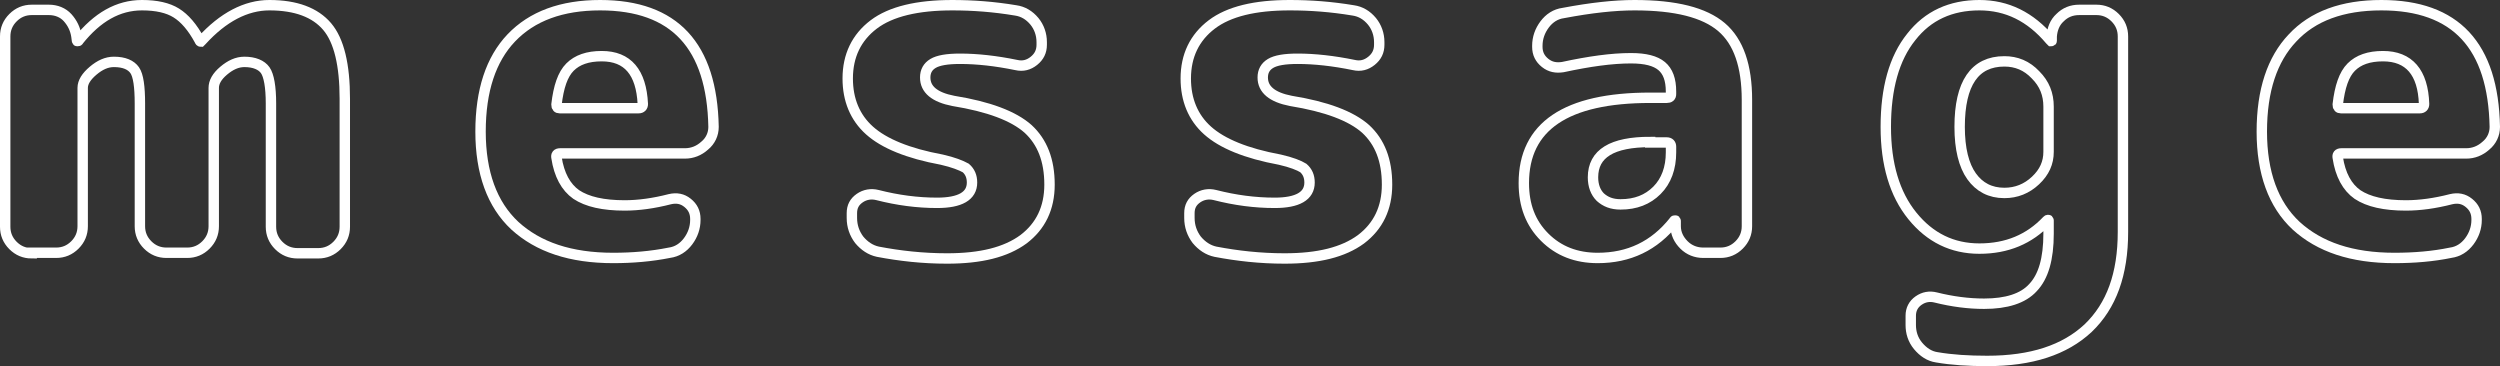
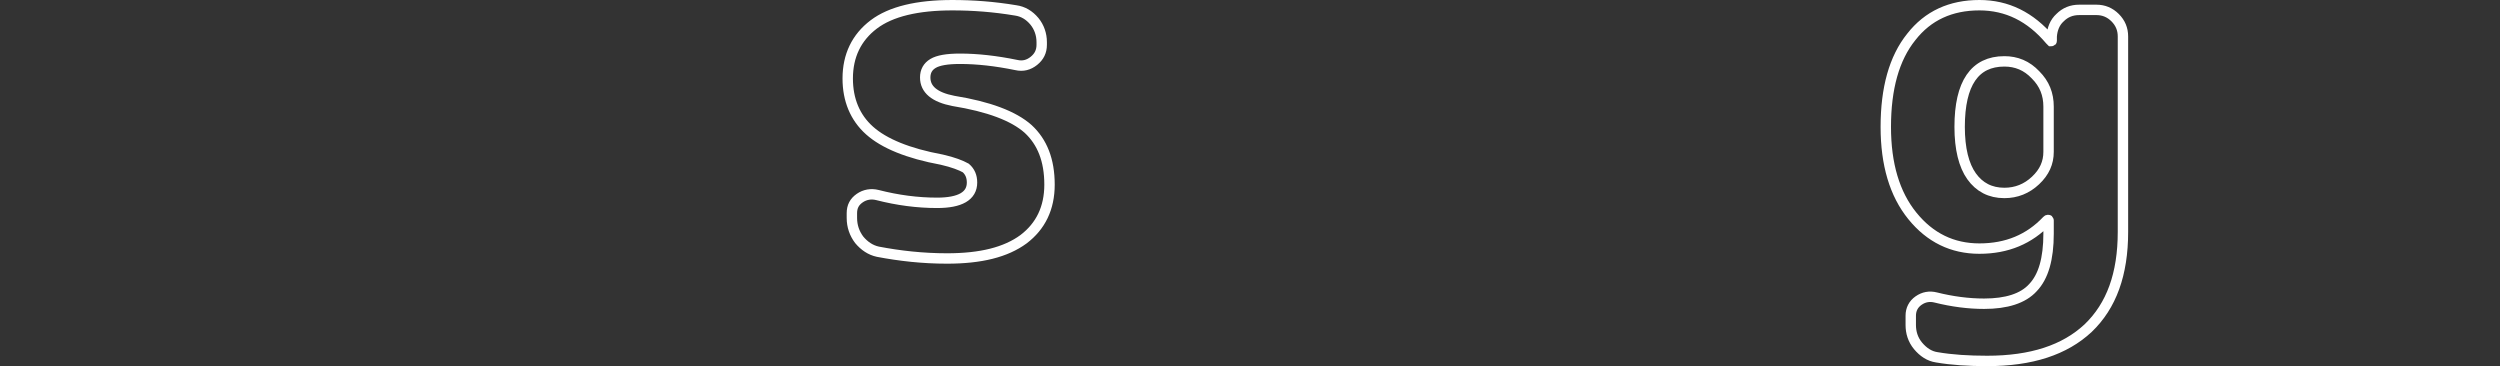
<svg xmlns="http://www.w3.org/2000/svg" version="1.1" id="レイヤー_1" x="0px" y="0px" width="480.7px" height="70.4px" viewBox="0 0 480.7 70.4" style="enable-background:new 0 0 480.7 70.4;" xml:space="preserve">
  <rect x="0" y="0" width="480.7" height="70.4" fill="#333333" stroke="none" />
  <style type="text/css">
	.st0{fill:#595757;}
	.st1{fill:#FFFFFF;}
	.st2{fill:#759567;}
	.st3{fill:#C8A554;}
	.st4{fill:#B3647B;}
	.st5{fill:#8A668C;}
	.st6{fill:#6793A8;}
	.st7{fill:#646464;}
	.st8{fill:#BB6880;}
	.st9{fill:#FFFFFF;stroke:#BB6880;stroke-width:0.635;stroke-miterlimit:10;}
	.st10{fill:none;stroke:#BB6880;stroke-width:1.904;stroke-linecap:round;stroke-miterlimit:10;}
	.st11{fill:#585757;}
	.st12{fill-rule:evenodd;clip-rule:evenodd;fill:#585757;}
	.st13{fill-rule:evenodd;clip-rule:evenodd;fill:#FFFFFF;}
	.st14{fill:none;stroke:#FFFFFF;stroke-width:2;stroke-miterlimit:10;}
</style>
  <g>
-     <path class="st14" d="M6.1,48.7c-1.4,0-2.6-0.5-3.6-1.5c-1-1-1.5-2.2-1.5-3.6V7c0-1.4,0.5-2.6,1.5-3.6c1-1,2.2-1.5,3.6-1.5h3.3   c1.4,0,2.7,0.5,3.6,1.5s1.5,2.2,1.7,3.6l0.1,0.8c0,0.1,0,0.1,0.1,0.1c0.1,0,0.2,0,0.2-0.1C18.7,3.3,22.7,1,27.3,1   c2.8,0,5,0.5,6.6,1.5c1.6,1,3.1,2.7,4.5,5.3c0,0.1,0.1,0.2,0.2,0.2l0.2-0.2c4.1-4.5,8.5-6.8,13-6.8c5.1,0,8.8,1.4,11.1,4.1   c2.3,2.7,3.4,7.4,3.4,13.9v24.6c0,1.4-0.5,2.6-1.5,3.6c-1,1-2.2,1.5-3.6,1.5h-4c-1.4,0-2.6-0.5-3.6-1.5c-1-1-1.5-2.2-1.5-3.6V19.9   c0-3.2-0.4-5.4-1.1-6.4c-0.7-1-2.1-1.6-4-1.6c-1.4,0-2.7,0.6-4,1.7c-1.3,1.1-1.9,2.2-1.9,3.3v26.6c0,1.4-0.5,2.6-1.5,3.6   c-1,1-2.2,1.5-3.6,1.5h-4c-1.4,0-2.6-0.5-3.6-1.5c-1-1-1.5-2.2-1.5-3.6V19.9c0-3.2-0.3-5.4-1-6.4c-0.7-1-2-1.6-4-1.6   c-1.4,0-2.7,0.6-4,1.7c-1.3,1.1-2,2.2-2,3.3v26.6c0,1.4-0.5,2.6-1.5,3.6c-1,1-2.2,1.5-3.6,1.5H6.1z" />
-     <path class="st14" d="M117.9,49.6c-8.2,0-14.4-2.1-18.9-6.2c-4.4-4.1-6.6-10.2-6.6-18.1c0-7.9,2-13.9,5.9-18   C102.3,3.1,108,1,115.4,1c14.3,0,21.5,7.8,21.8,23.4c0,1.4-0.6,2.7-1.7,3.6c-1.1,1-2.4,1.5-3.8,1.5h-24c-0.6,0-0.8,0.3-0.7,0.8   c0.5,3.3,1.8,5.7,3.8,7.1c2.1,1.4,5.2,2.1,9.3,2.1c2.7,0,5.6-0.4,8.7-1.2c1.3-0.3,2.4-0.1,3.4,0.7c1,0.8,1.5,1.8,1.5,3.1v0.2   c0,1.5-0.5,2.9-1.4,4.1c-0.9,1.2-2.1,2-3.6,2.2C125.2,49.3,121.6,49.6,117.9,49.6z M115.7,10.8c-2.7,0-4.7,0.7-6.1,2.1   c-1.4,1.4-2.2,3.8-2.6,7.2c0,0.5,0.2,0.7,0.6,0.7h15.2c0.5,0,0.8-0.3,0.8-0.8C123.3,13.9,120.7,10.8,115.7,10.8z" />
    <path class="st14" d="M181.1,30.7c-6.5-1.2-11.1-3.1-13.9-5.6s-4.2-5.9-4.2-10c0-4.4,1.7-7.9,5-10.4c3.3-2.5,8.4-3.7,15.1-3.7   c4,0,8,0.3,12.2,1c1.4,0.2,2.6,0.9,3.6,2.1c0.9,1.1,1.4,2.5,1.4,4v0.5c0,1.3-0.5,2.3-1.5,3.1c-1,0.8-2.1,1.1-3.4,0.8   c-3.9-0.8-7.5-1.2-10.8-1.2c-2.5,0-4.2,0.3-5.2,0.9c-1,0.6-1.5,1.5-1.5,2.7c0,2.3,1.8,3.8,5.4,4.5c6.8,1.1,11.6,2.9,14.4,5.4   c2.7,2.5,4.1,6,4.1,10.7c0,4.5-1.7,8-5,10.5c-3.4,2.5-8.2,3.7-14.7,3.7c-4.7,0-9.1-0.5-13.3-1.3c-1.4-0.3-2.6-1.1-3.6-2.3   c-0.9-1.2-1.4-2.6-1.4-4.2V41c0-1.3,0.5-2.2,1.5-2.9c1-0.7,2.2-0.9,3.4-0.6c3.9,1,7.7,1.5,11.5,1.5c4.4,0,6.7-1.3,6.7-3.9   c0-1.2-0.4-2.1-1.2-2.8C184.8,31.8,183.3,31.2,181.1,30.7z" />
-     <path class="st14" d="M246.1,30.7c-6.5-1.2-11.1-3.1-13.9-5.6s-4.2-5.9-4.2-10c0-4.4,1.7-7.9,5-10.4C236.3,2.2,241.3,1,248,1   c4,0,8,0.3,12.2,1c1.4,0.2,2.6,0.9,3.6,2.1c0.9,1.1,1.4,2.5,1.4,4v0.5c0,1.3-0.5,2.3-1.5,3.1c-1,0.8-2.1,1.1-3.4,0.8   c-3.9-0.8-7.5-1.2-10.8-1.2c-2.5,0-4.2,0.3-5.2,0.9c-1,0.6-1.5,1.5-1.5,2.7c0,2.3,1.8,3.8,5.4,4.5c6.8,1.1,11.6,2.9,14.4,5.4   c2.7,2.5,4.1,6,4.1,10.7c0,4.5-1.7,8-5,10.5c-3.4,2.5-8.2,3.7-14.7,3.7c-4.7,0-9.1-0.5-13.3-1.3c-1.4-0.3-2.6-1.1-3.6-2.3   c-0.9-1.2-1.4-2.6-1.4-4.2V41c0-1.3,0.5-2.2,1.5-2.9c1-0.7,2.2-0.9,3.4-0.6c3.9,1,7.7,1.5,11.5,1.5c4.4,0,6.7-1.3,6.7-3.9   c0-1.2-0.4-2.1-1.2-2.8C249.8,31.8,248.3,31.2,246.1,30.7z" />
-     <path class="st14" d="M307.2,49.6c-4.1,0-7.5-1.3-10.2-4c-2.7-2.7-4-6.1-4-10.4c0-10.9,8.1-16.4,24.3-16.4h3.2   c0.5,0,0.8-0.2,0.8-0.7v-0.5c0-2.3-0.6-3.9-1.8-4.9c-1.2-1-3.1-1.5-5.9-1.5c-3.7,0-8,0.6-13.1,1.7c-1.3,0.2-2.4,0-3.4-0.8   c-1-0.8-1.5-1.8-1.5-3.1V8.8c0-1.5,0.5-2.9,1.4-4.1c0.9-1.2,2.1-2,3.6-2.2c5.3-1,9.8-1.5,13.7-1.5c7.9,0,13.4,1.4,16.7,4.2   c3.3,2.8,4.9,7.5,4.9,14v24.3c0,1.4-0.5,2.6-1.5,3.6c-1,1-2.2,1.5-3.6,1.5h-3.3c-1.4,0-2.7-0.5-3.7-1.5c-1-1-1.6-2.2-1.6-3.6v-1   c0-0.1,0-0.1-0.1-0.1c-0.1,0-0.2,0-0.2,0.1C318.1,47.3,313.2,49.6,307.2,49.6z M317.3,27.3c-7.3,0-11,2.2-11,6.8   c0,1.6,0.5,2.9,1.4,3.8c1,0.9,2.2,1.4,3.9,1.4c2.9,0,5.2-0.9,7-2.7c1.8-1.8,2.7-4.3,2.7-7.3v-1.1c0-0.5-0.3-0.8-0.8-0.8H317.3z" />
    <path class="st14" d="M380.6,47.8c-5.2,0-9.5-2.1-12.9-6.3c-3.4-4.2-5.1-9.9-5.1-17.1c0-7.4,1.6-13.2,4.9-17.3   C370.7,3,375.1,1,380.6,1c5.3,0,9.8,2.2,13.6,6.7l0.2,0.2c0.1,0,0.1,0,0.1-0.1V7c0.1-1.4,0.6-2.7,1.6-3.6c1-1,2.2-1.5,3.7-1.5h3.3   c1.4,0,2.6,0.5,3.6,1.5c1,1,1.5,2.2,1.5,3.6v37.6c0,8.1-2.2,14.2-6.7,18.5c-4.5,4.2-10.9,6.3-19.4,6.3c-3.6,0-6.8-0.2-9.7-0.7   c-1.4-0.2-2.6-1-3.6-2.2c-1-1.2-1.4-2.6-1.4-4v-1.8c0-1.2,0.5-2.2,1.5-2.9c1-0.7,2.1-0.9,3.3-0.6c3.2,0.8,6.3,1.2,9.3,1.2   c4.3,0,7.5-1,9.4-3.1c2-2.1,3-5.5,3-10.4v-2.5c0-0.1,0-0.1-0.1-0.1s-0.1,0-0.2,0.1C390.2,46,385.9,47.8,380.6,47.8z M385.4,11.8   c-5.7,0-8.6,4.2-8.6,12.6c0,4.2,0.8,7.4,2.3,9.5c1.5,2.1,3.6,3.2,6.3,3.2c2.3,0,4.3-0.8,6-2.4c1.7-1.6,2.5-3.4,2.5-5.5v-8.7   c0-2.4-0.8-4.4-2.5-6.1C389.7,12.6,387.7,11.8,385.4,11.8z" />
-     <path class="st14" d="M460.4,49.6c-8.2,0-14.4-2.1-18.9-6.2c-4.4-4.1-6.6-10.2-6.6-18.1c0-7.9,2-13.9,5.9-18   c3.9-4.2,9.6-6.3,17.1-6.3c14.3,0,21.5,7.8,21.8,23.4c0,1.4-0.6,2.7-1.7,3.6c-1.1,1-2.4,1.5-3.8,1.5h-24c-0.6,0-0.8,0.3-0.7,0.8   c0.5,3.3,1.8,5.7,3.8,7.1c2.1,1.4,5.2,2.1,9.3,2.1c2.7,0,5.6-0.4,8.7-1.2c1.3-0.3,2.4-0.1,3.4,0.7c1,0.8,1.5,1.8,1.5,3.1v0.2   c0,1.5-0.5,2.9-1.4,4.1c-0.9,1.2-2.1,2-3.6,2.2C467.8,49.3,464.2,49.6,460.4,49.6z M458.2,10.8c-2.7,0-4.7,0.7-6.1,2.1   c-1.4,1.4-2.2,3.8-2.6,7.2c0,0.5,0.2,0.7,0.6,0.7h15.2c0.5,0,0.8-0.3,0.8-0.8C465.9,13.9,463.2,10.8,458.2,10.8z" />
  </g>
</svg>